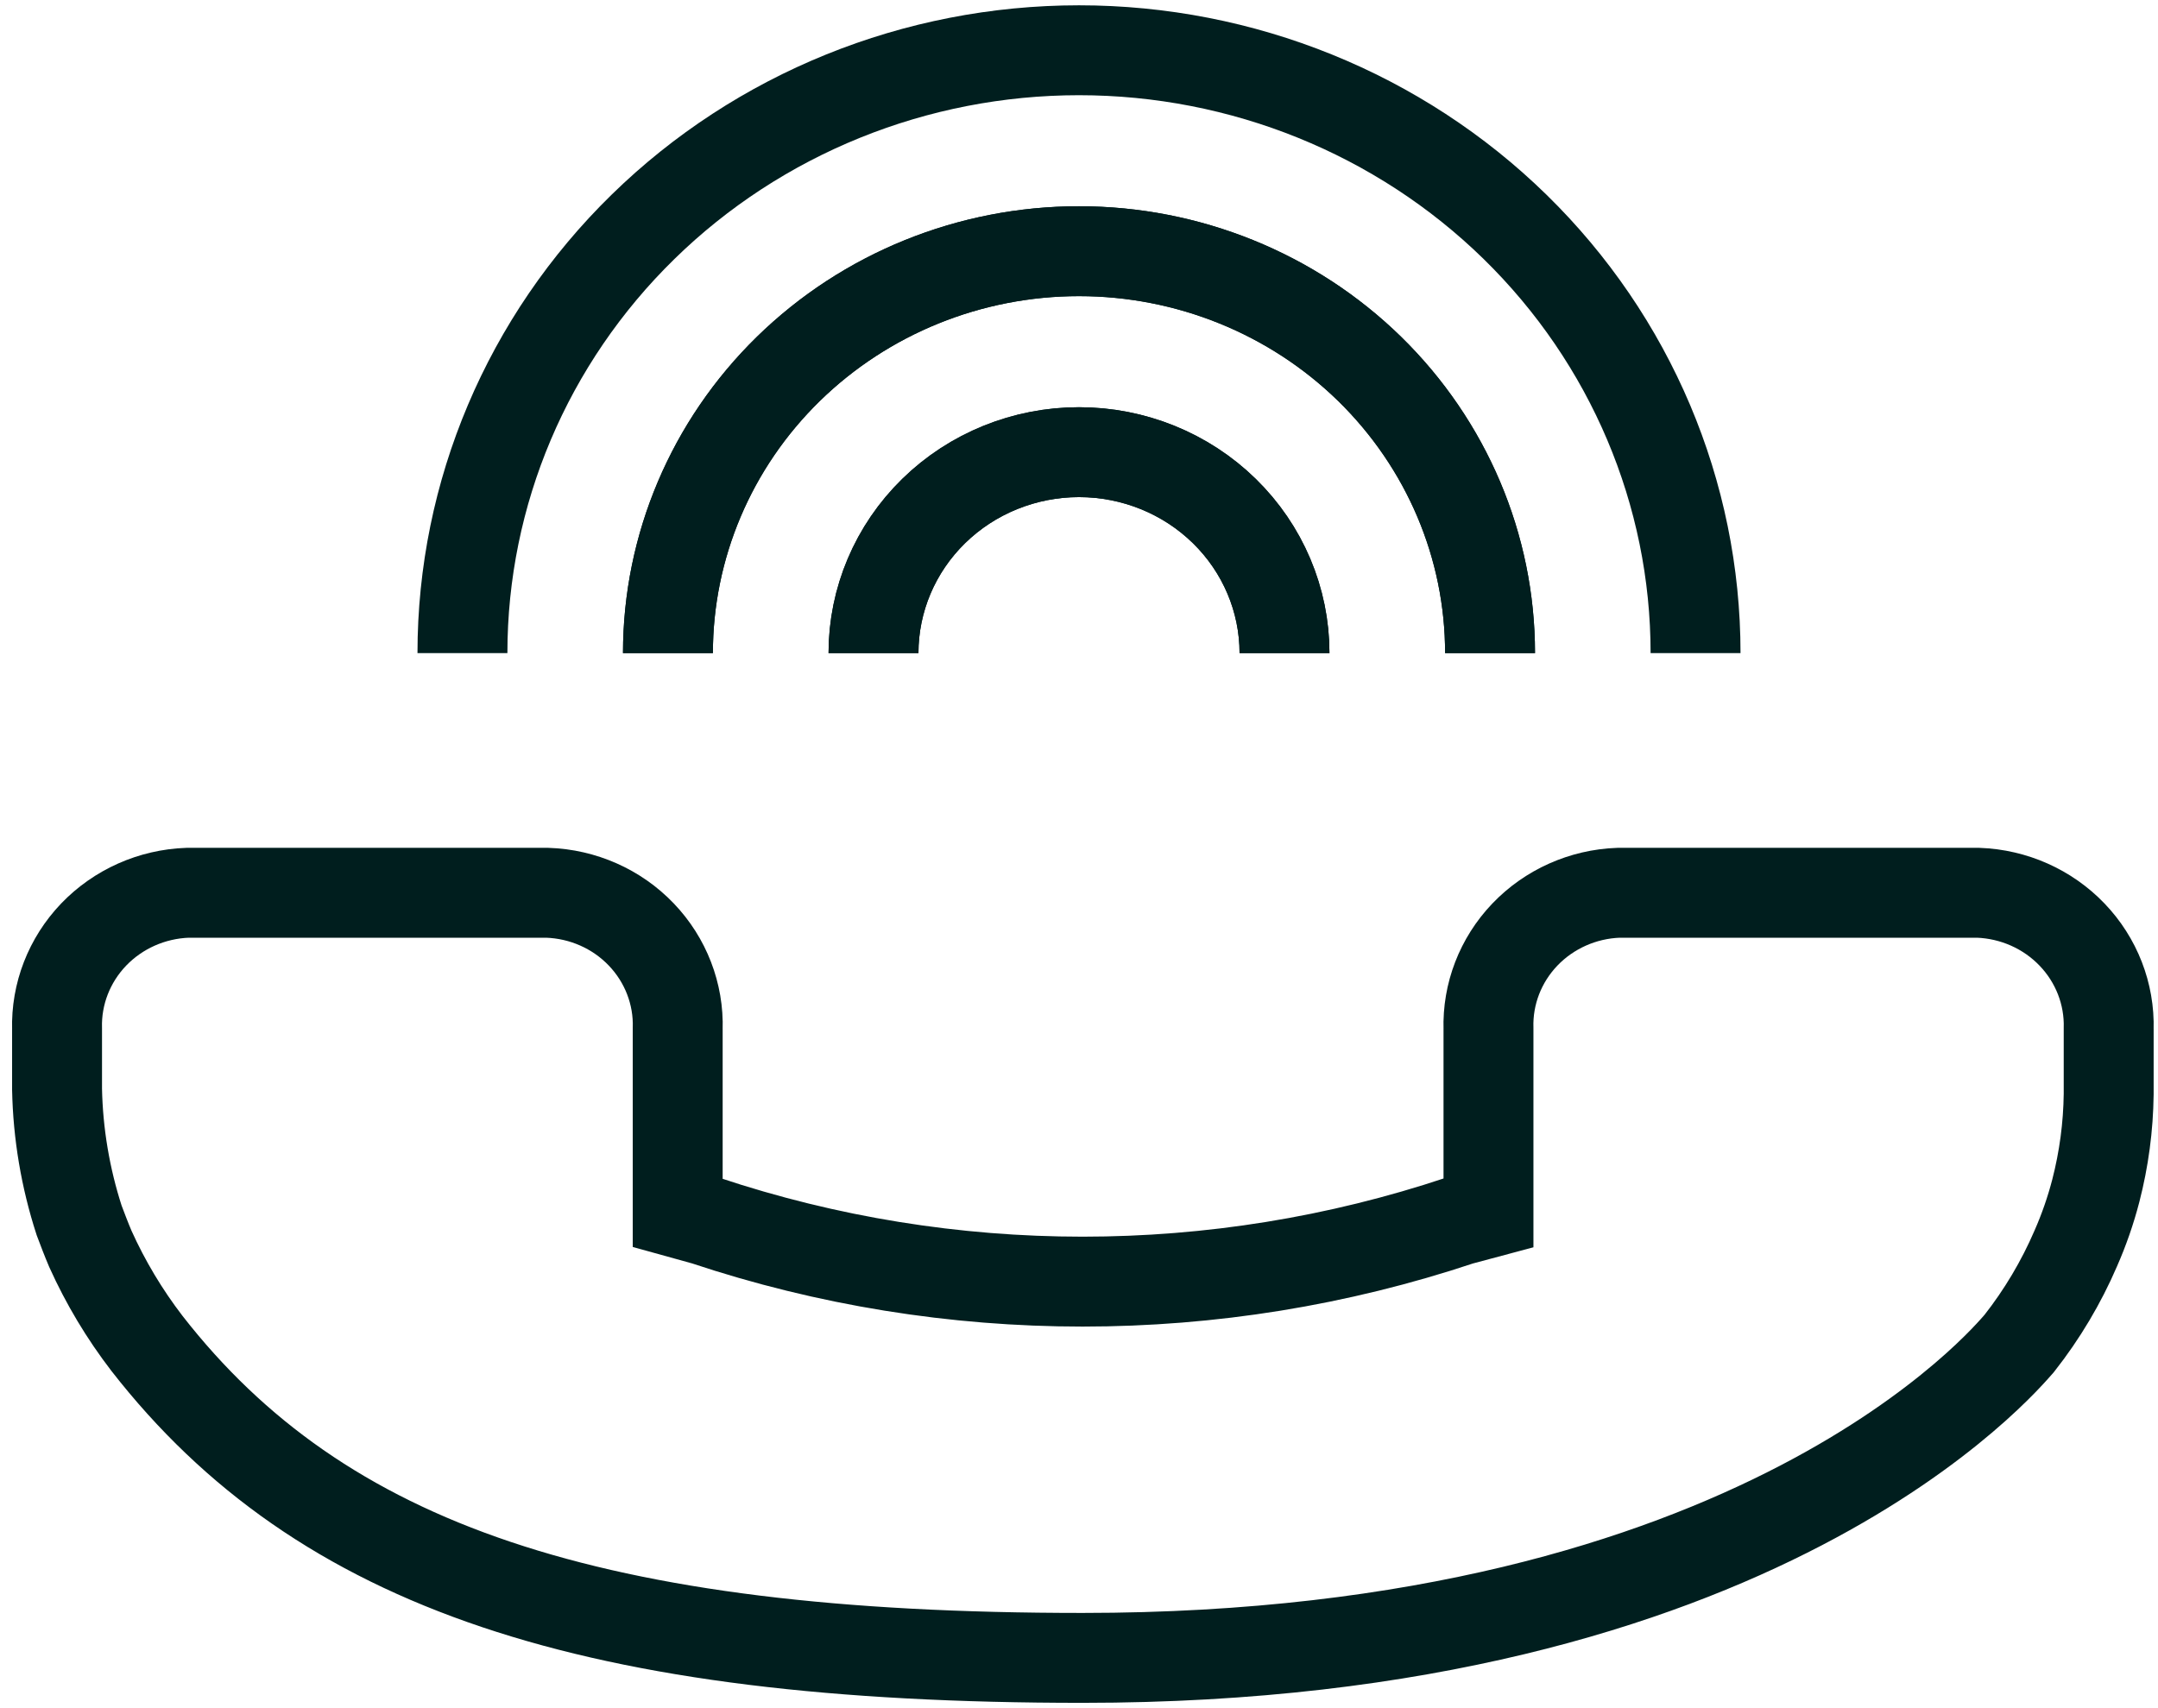
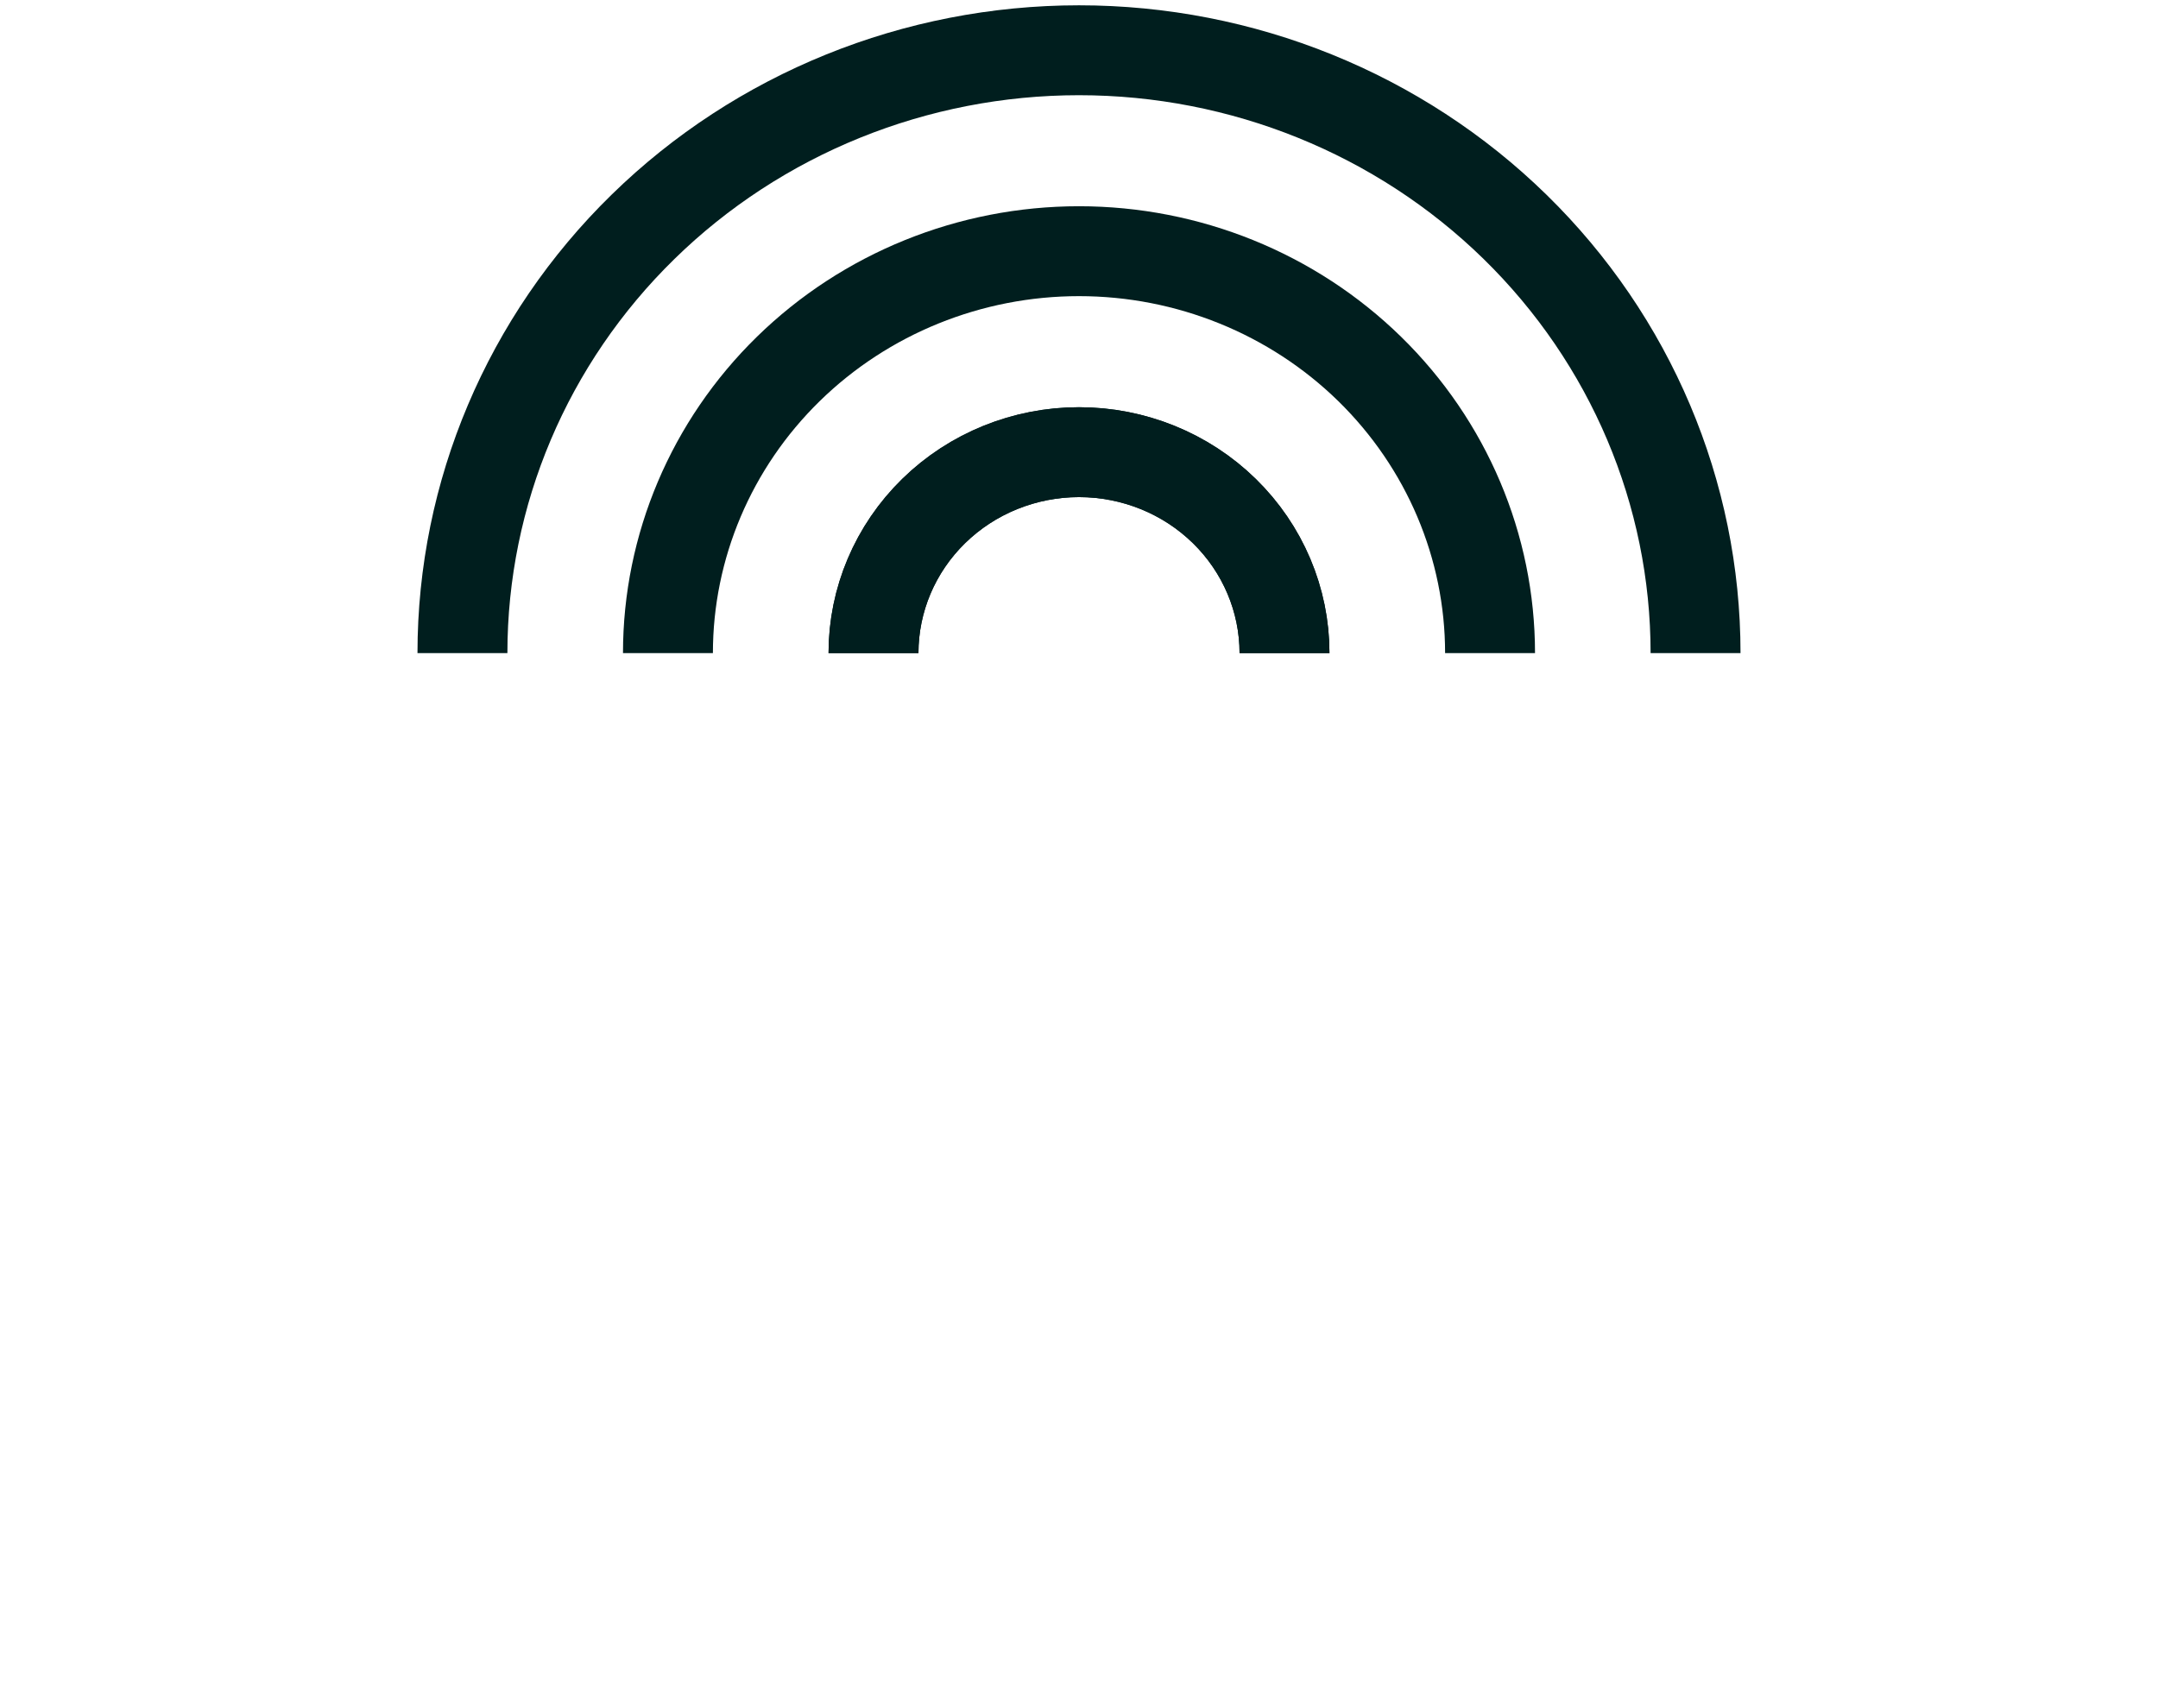
<svg xmlns="http://www.w3.org/2000/svg" width="48" height="38" viewBox="0 0 48 38" fill="none">
-   <path d="M44 19.861H36C35.207 19.89 34.458 20.225 33.916 20.792C33.374 21.36 33.084 22.113 33.108 22.889V26.98L32.48 27.148C27.034 28.966 21.126 28.966 15.68 27.148L15.074 26.98V22.889C15.099 22.112 14.807 21.356 14.263 20.788C13.719 20.22 12.967 19.887 12.171 19.861H4.171C3.377 19.89 2.627 20.224 2.083 20.791C1.54 21.358 1.247 22.112 1.269 22.889V24.23C1.289 25.221 1.454 26.203 1.76 27.148C1.84 27.36 1.92 27.572 2.011 27.785C2.347 28.53 2.769 29.235 3.269 29.886C7.143 34.859 13.177 36.882 24.08 36.882C39.166 36.882 44.651 30.176 44.914 29.886C45.424 29.237 45.846 28.527 46.171 27.773C46.354 27.357 46.503 26.927 46.617 26.488C46.798 25.786 46.894 25.066 46.903 24.342V22.889C46.925 22.112 46.632 21.358 46.088 20.791C45.545 20.224 44.794 19.89 44 19.861Z" stroke="#001E1E" stroke-width="2" stroke-miterlimit="10" />
  <path d="M37.714 14.529C37.714 10.972 36.27 7.561 33.698 5.046C31.126 2.531 27.637 1.118 24 1.118C20.363 1.118 16.874 2.531 14.303 5.046C11.73 7.561 10.286 10.972 10.286 14.529" stroke="#001E1E" stroke-width="2" stroke-miterlimit="10" />
  <path d="M14.857 14.529C14.857 12.158 15.82 9.884 17.535 8.207C19.25 6.53 21.575 5.588 24 5.588C26.425 5.588 28.75 6.53 30.465 8.207C32.179 9.884 33.143 12.158 33.143 14.529" stroke="#001E1E" stroke-width="2" stroke-miterlimit="10" />
-   <path d="M33.143 14.529C33.143 12.158 32.179 9.884 30.465 8.207C28.75 6.53 26.425 5.588 24 5.588C21.575 5.588 19.25 6.53 17.535 8.207C15.82 9.884 14.857 12.158 14.857 14.529" stroke="#001E1E" stroke-width="2" stroke-miterlimit="10" />
  <path d="M19.429 14.529C19.429 13.344 19.91 12.207 20.768 11.368C21.625 10.53 22.788 10.059 24 10.059C25.212 10.059 26.375 10.53 27.232 11.368C28.09 12.207 28.571 13.344 28.571 14.529" stroke="#001E1E" stroke-width="2" stroke-miterlimit="10" />
  <path d="M28.571 14.529C28.571 13.344 28.09 12.207 27.232 11.368C26.375 10.53 25.212 10.059 24 10.059C22.788 10.059 21.625 10.53 20.768 11.368C19.91 12.207 19.429 13.344 19.429 14.529" stroke="#001E1E" stroke-width="2" stroke-miterlimit="10" />
</svg>